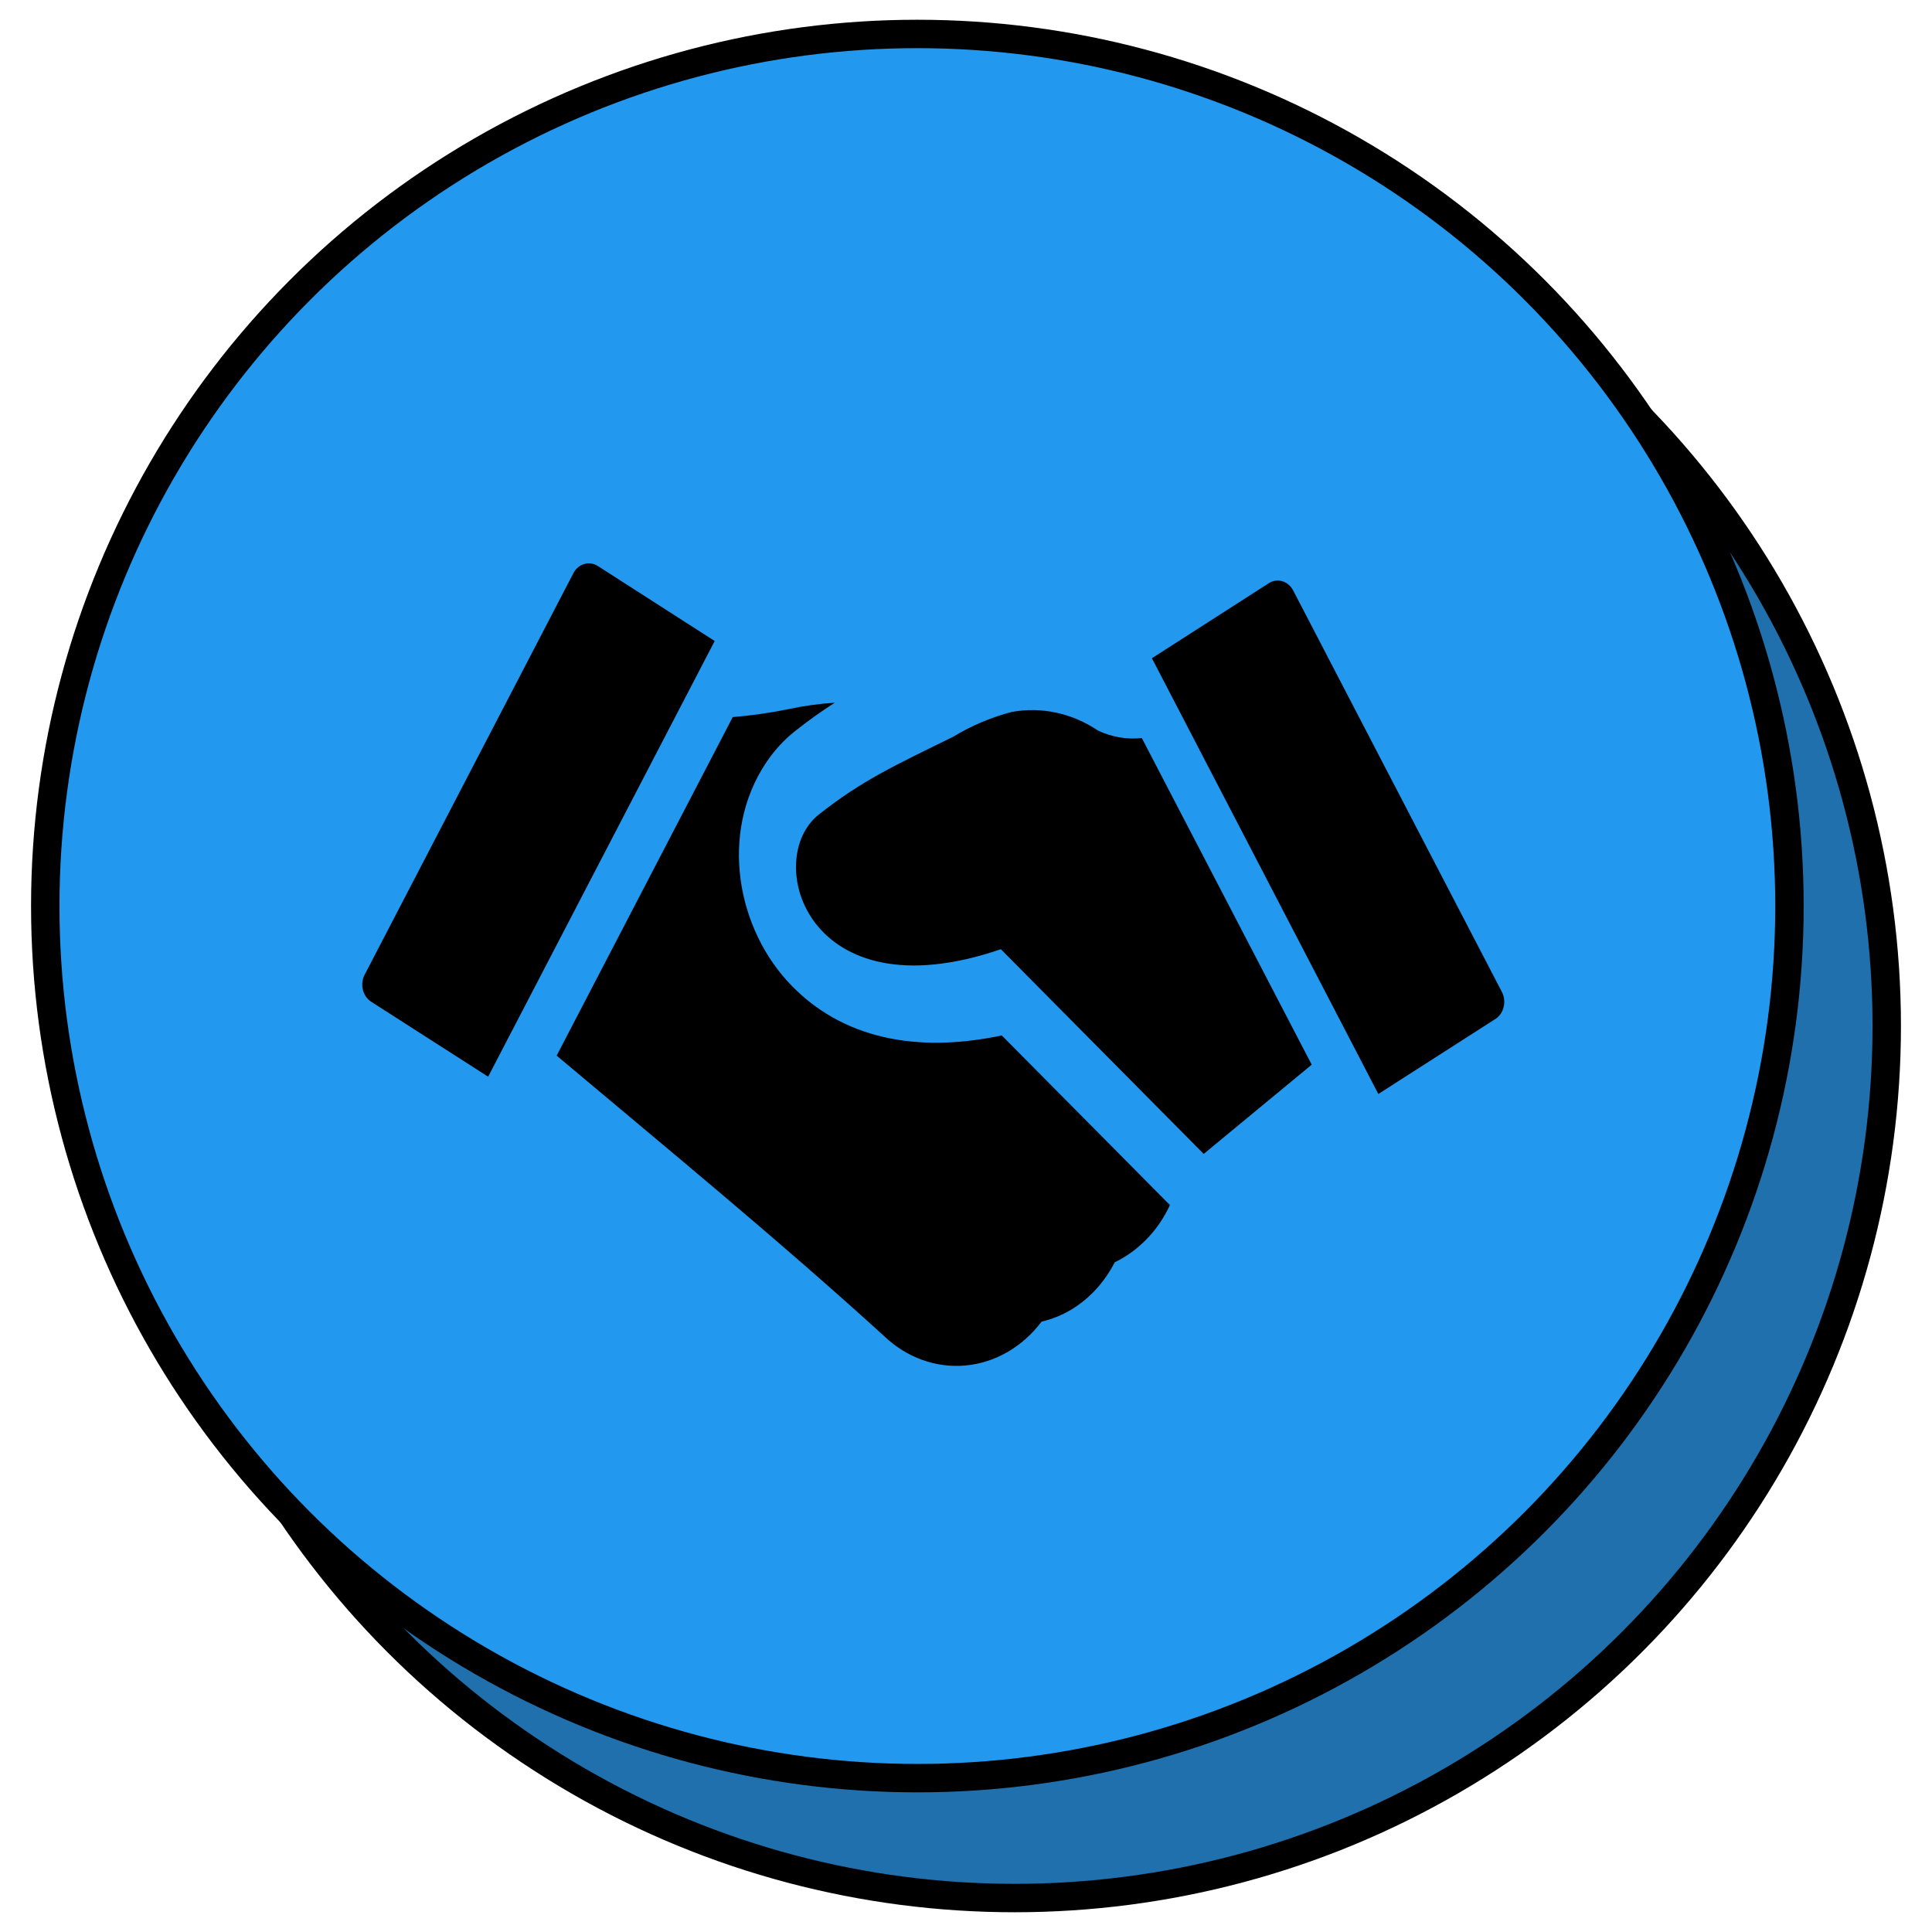
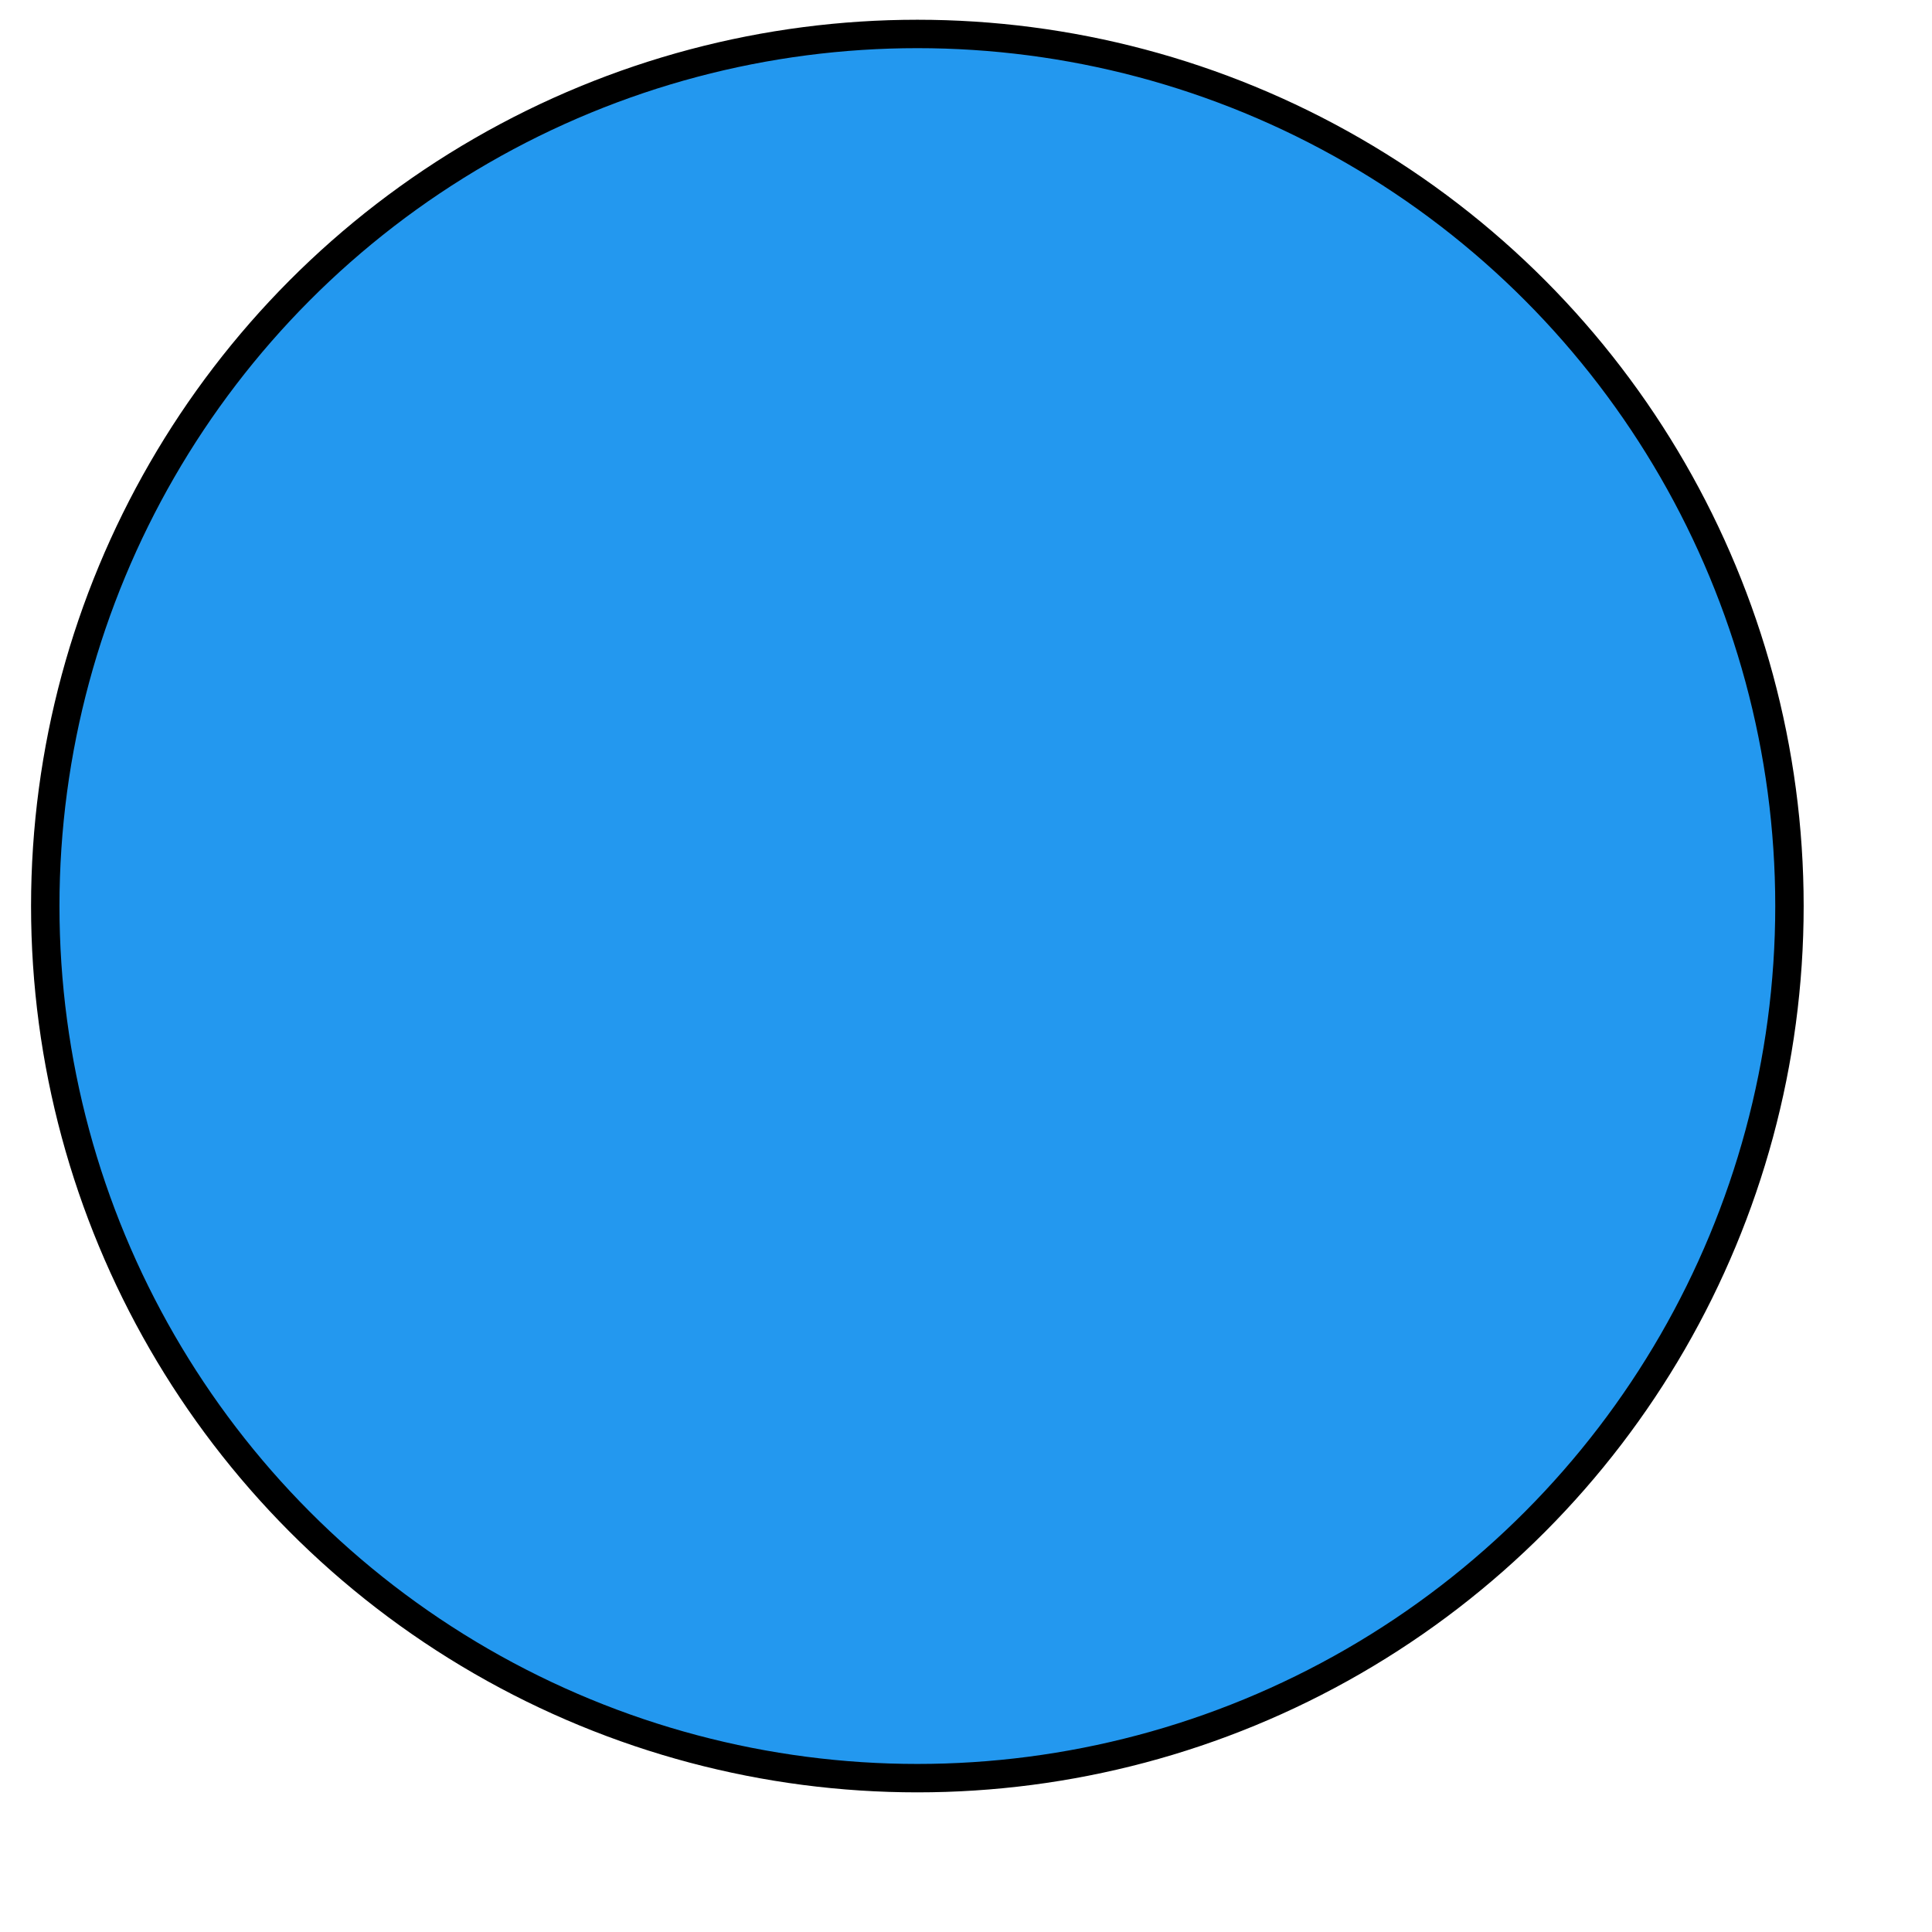
<svg xmlns="http://www.w3.org/2000/svg" viewBox="0 0 68 68">
-   <circle cx="35.712" cy="36.11" fill="#1f70ac" r="30.695" stroke="#000" stroke-miterlimit="10" />
  <circle cx="32.288" cy="31.89" fill="#2398ef" r="30.695" stroke="#000" stroke-miterlimit="10" />
-   <path d="m19.593 37.154 6.197-11.915c.659-.054 1.316-.147 1.967-.281.535-.115 1.078-.19 1.624-.225-.459.295-.918.62-1.382.987-.402.316-.756.702-1.047 1.141-1.632 2.463-1.036 5.848.925 7.846 2.018 2.058 4.798 2.288 7.381 1.736l5.92 5.972h-.002c-.183.398-.421.762-.706 1.078-.354.395-.773.713-1.236.936-.173.337-.385.646-.632.922-.531.59-1.205.997-1.942 1.165-.67.891-1.632 1.448-2.675 1.544-1.04.096-2.075-.276-2.867-1.034-3.749-3.413-7.663-6.622-11.525-9.871l0-.001zm33.038-1.288h.002c.299-.194.4-.62.228-.954l-7.345-14.128c-.173-.335-.558-.449-.859-.257l-4.114 2.641 7.97 15.337zm-17.403-2.457 1.542 1.558 5.596 5.647 3.802-3.141-5.98-11.497c-.529.059-1.062-.033-1.55-.267-.904-.608-1.974-.84-3.018-.653-.727.187-1.426.484-2.079.879-2.081 1.022-3.197 1.532-4.722 2.734-1.988 1.567-.44 7.088 6.41 4.739zm-22.165 1.848 4.118 2.639 7.974-15.335-4.116-2.641c-.301-.192-.687-.077-.859.257l-7.345 14.128c-.173.332-.072.76.228.952z" />
</svg>